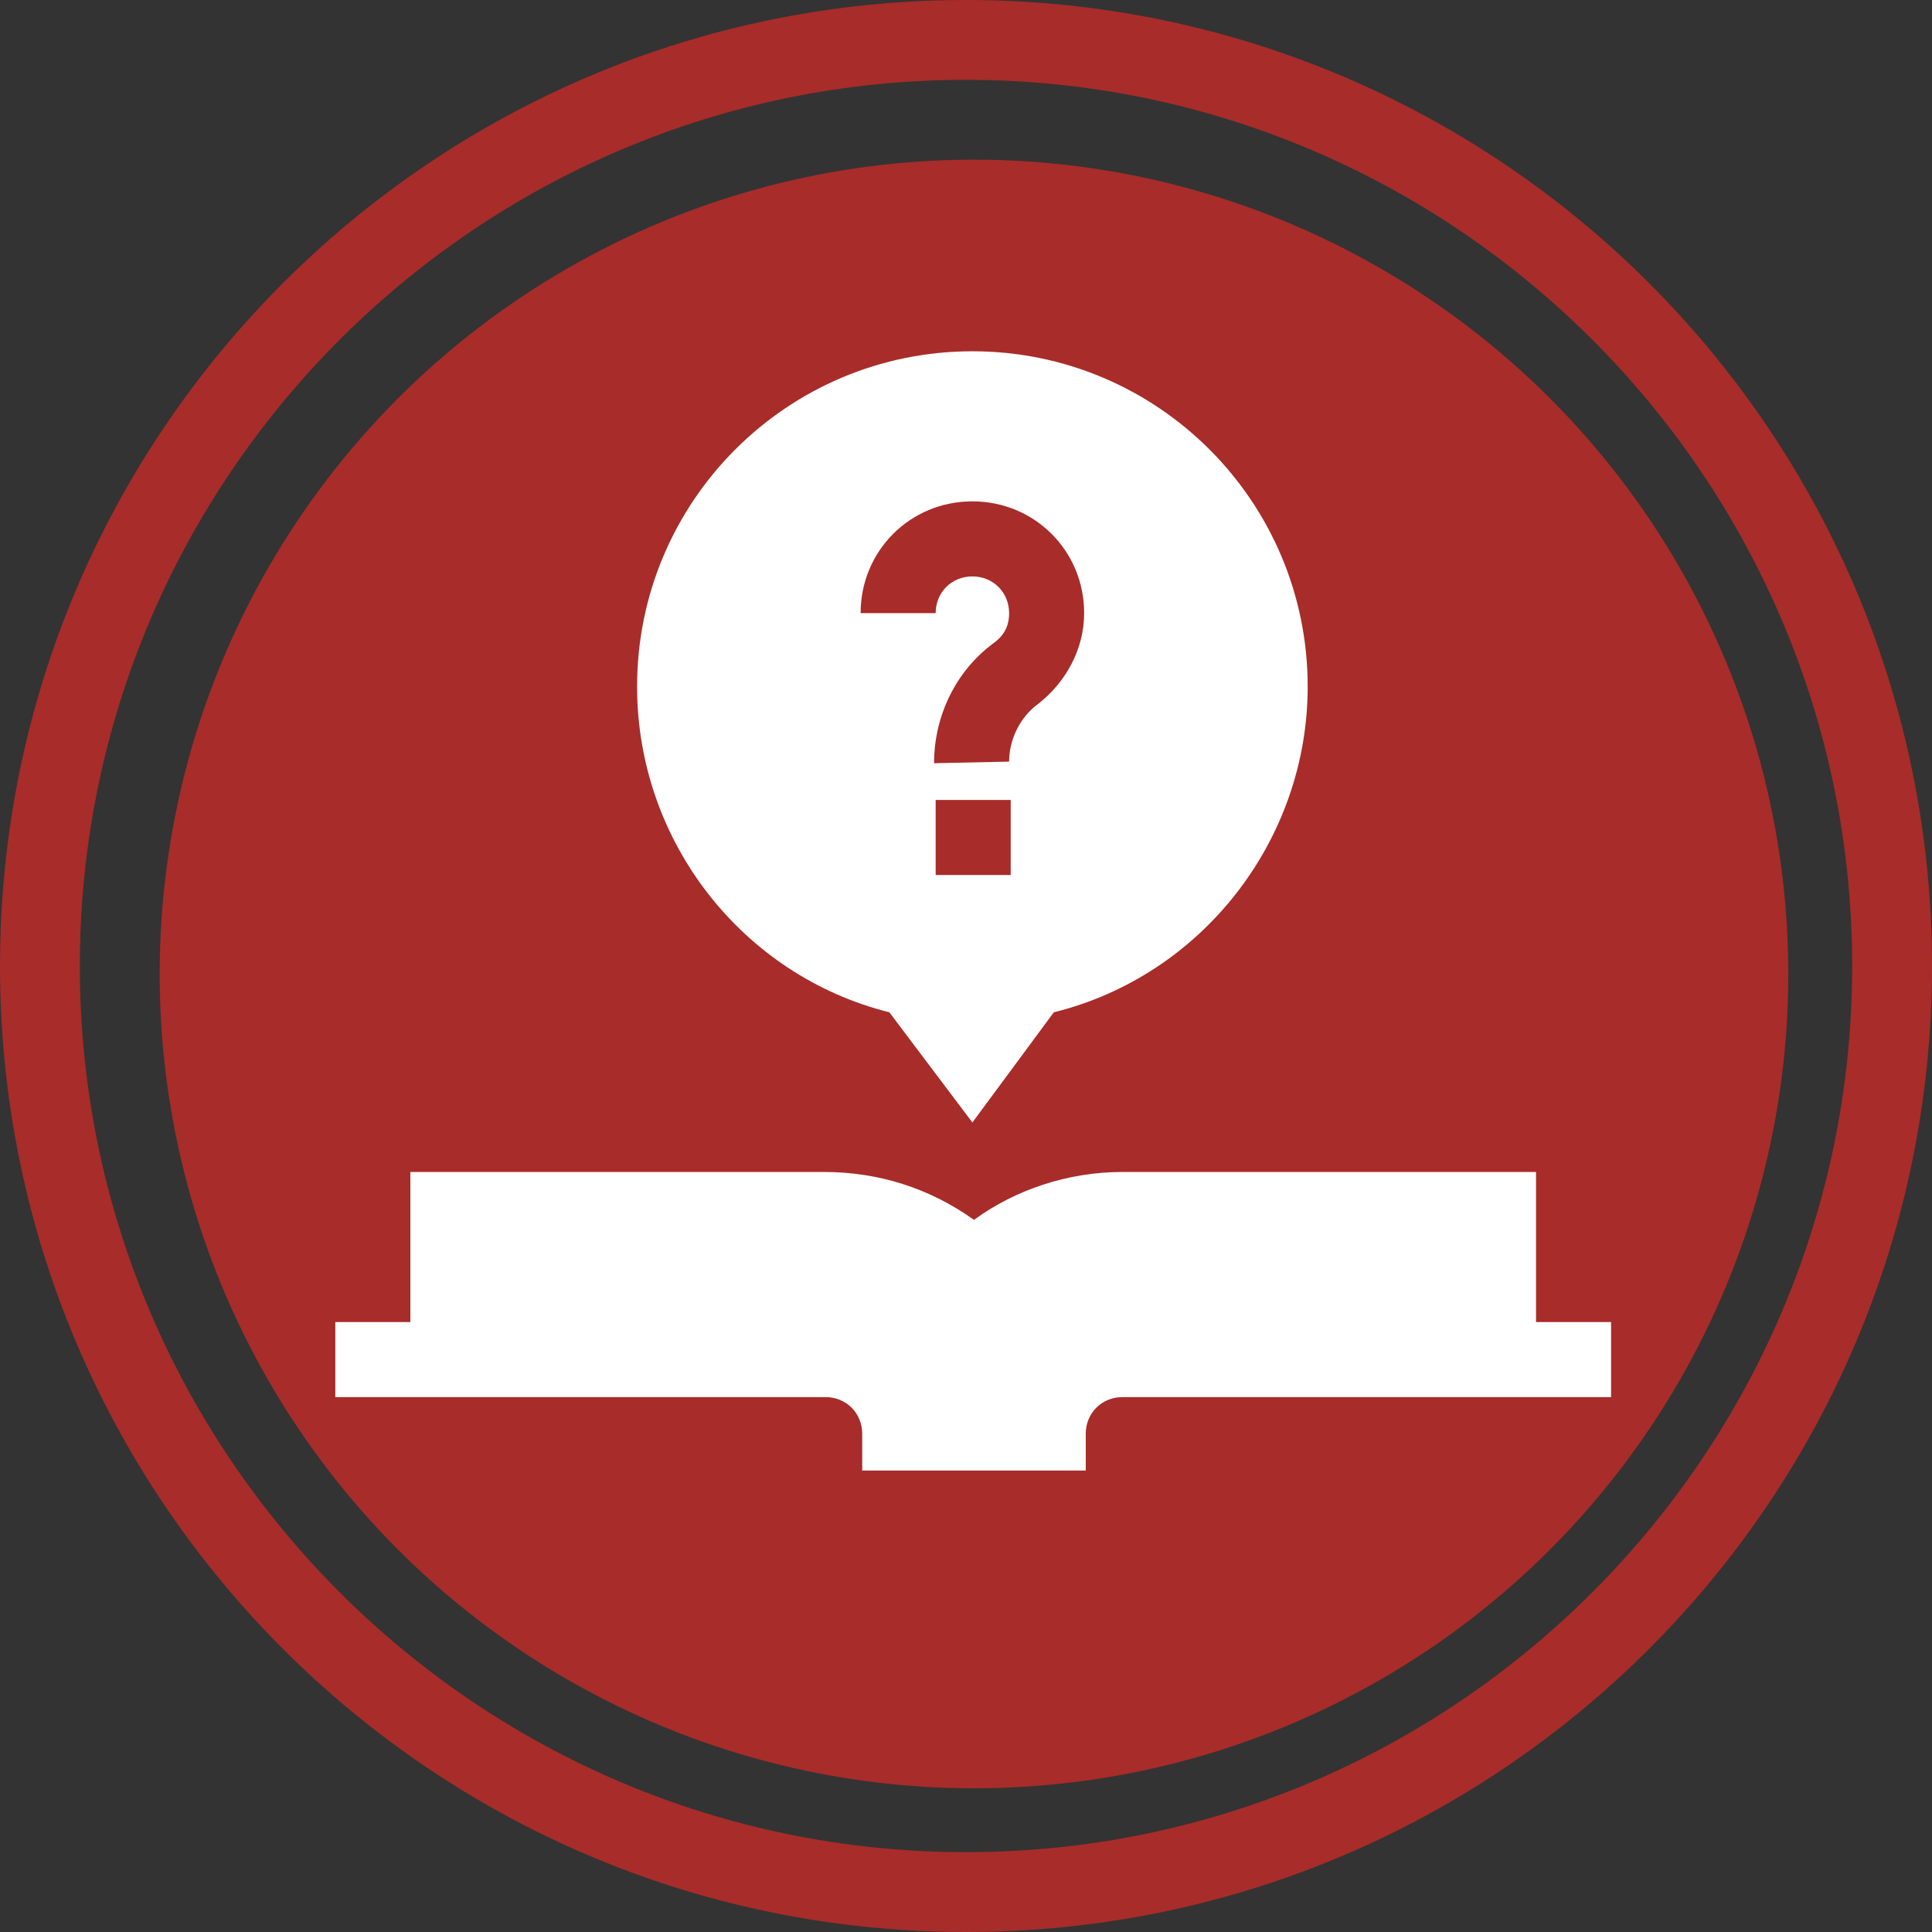
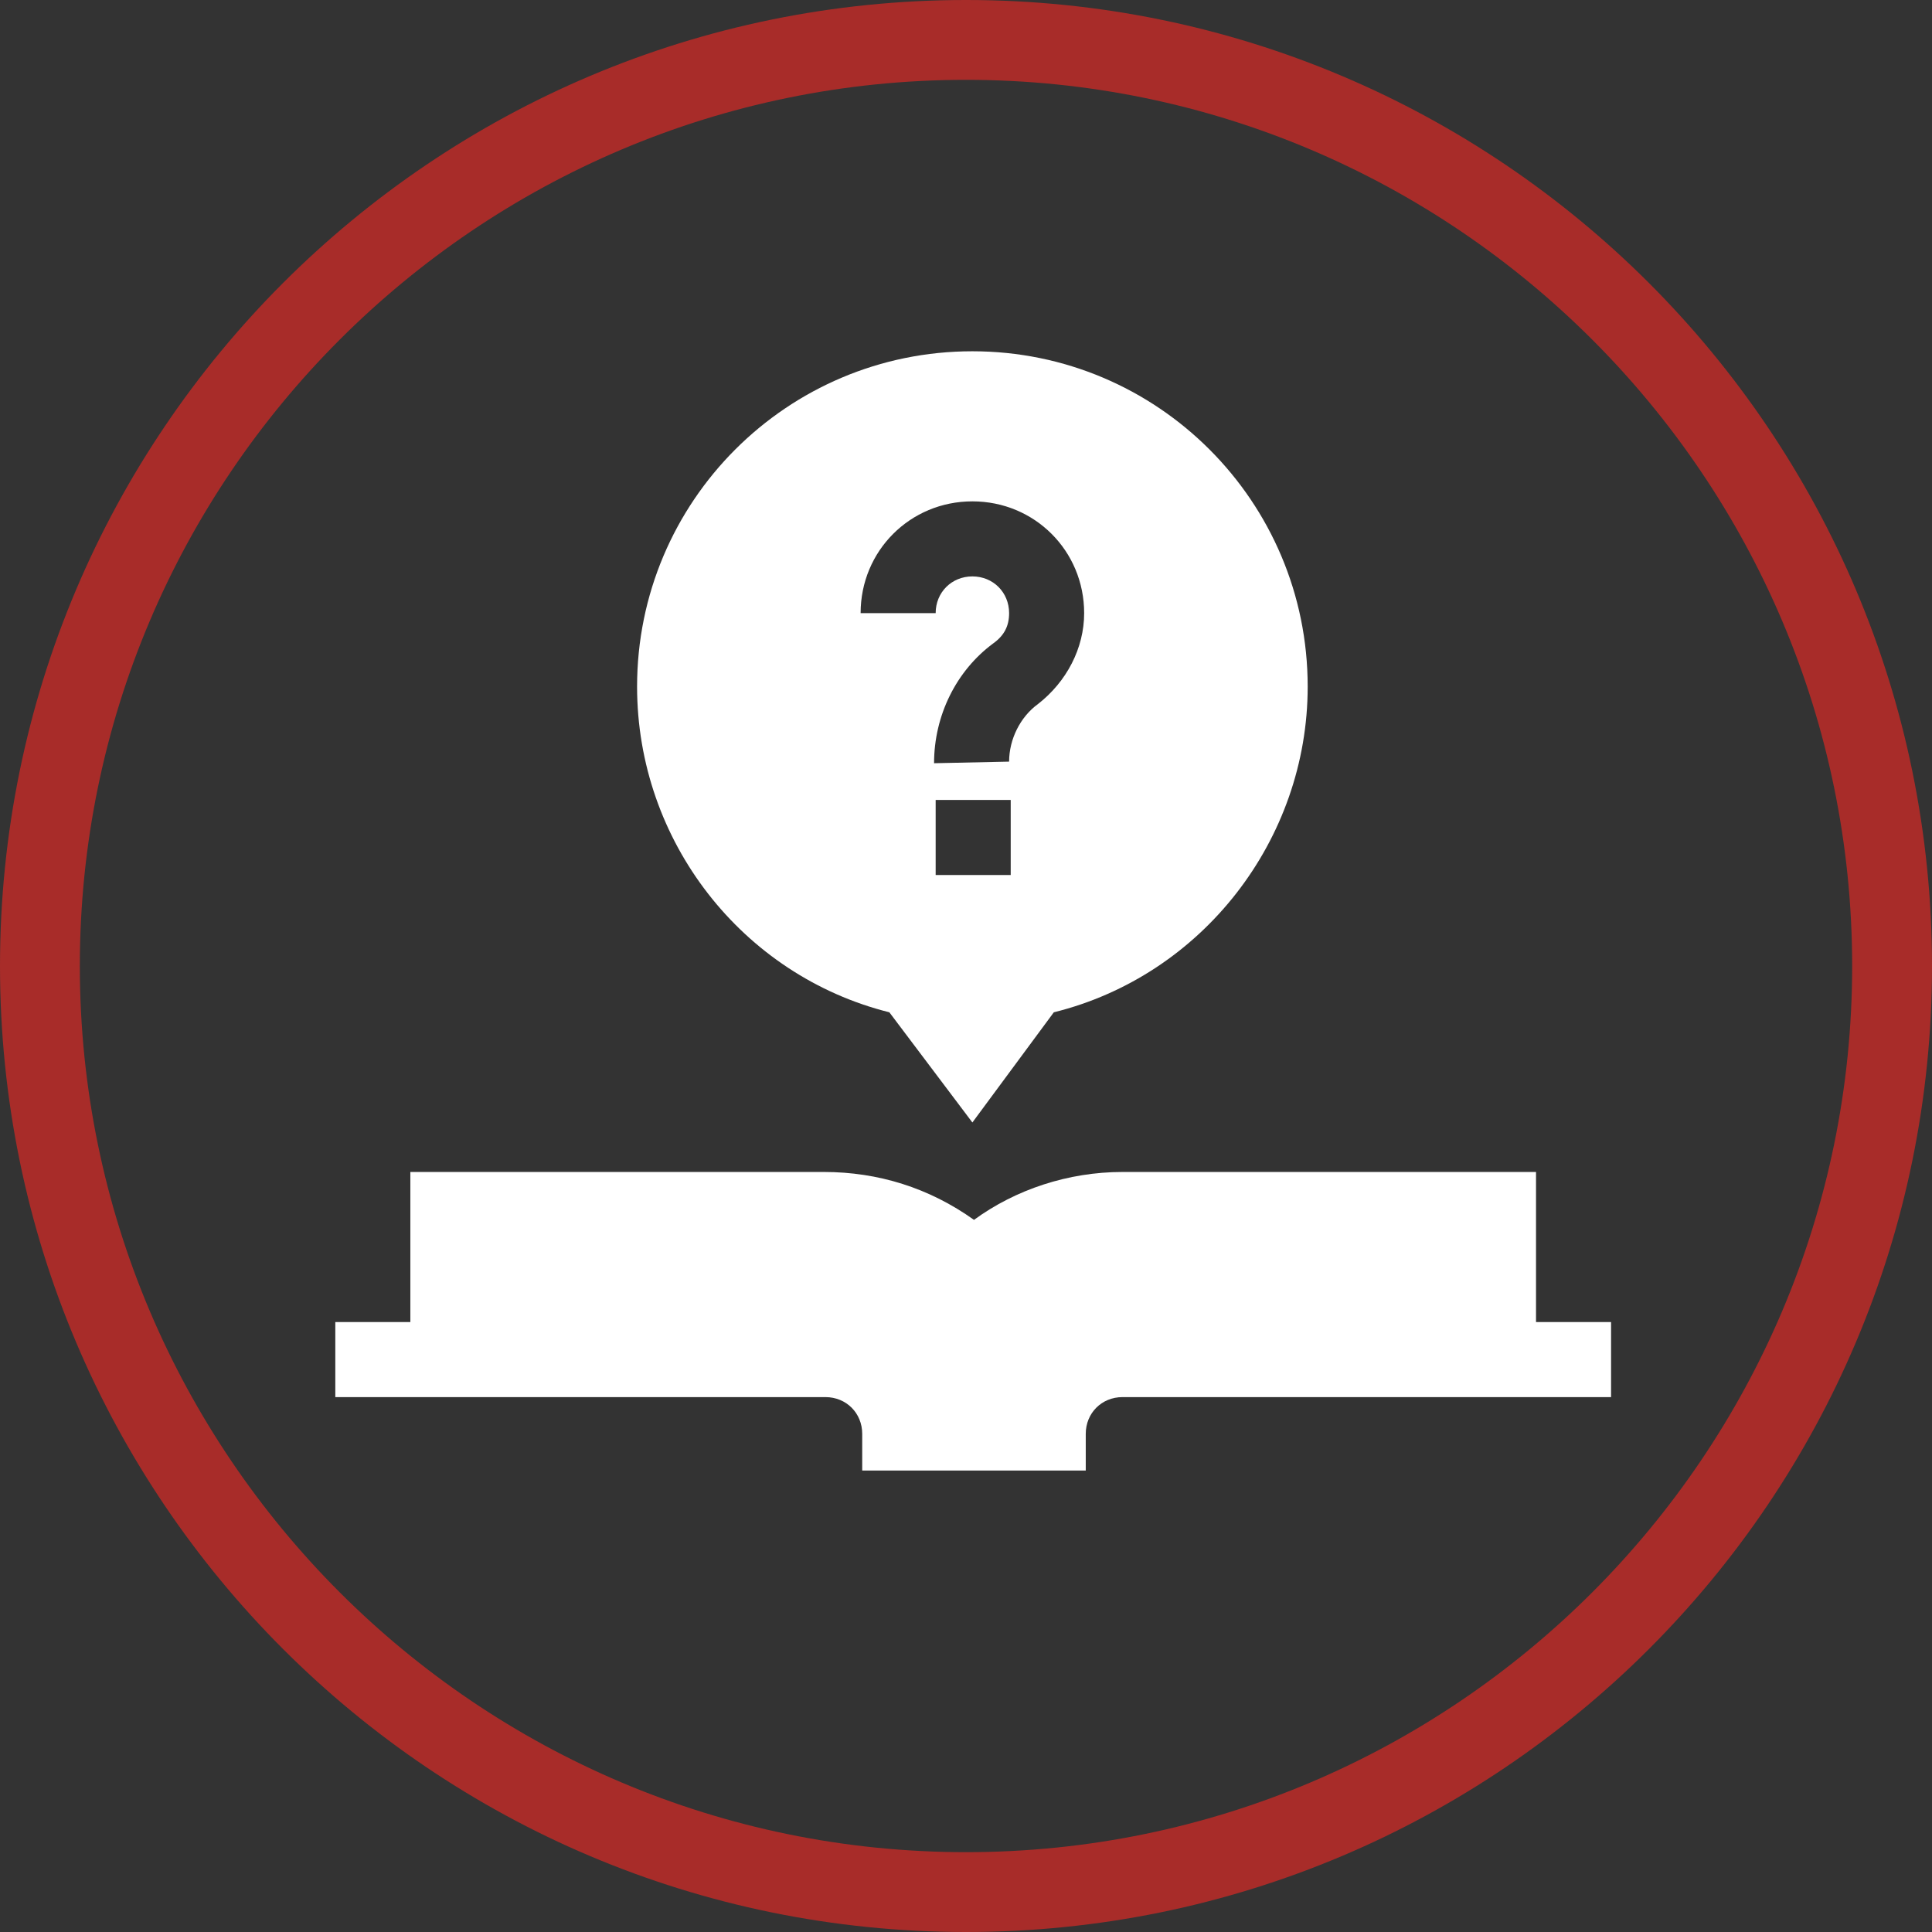
<svg xmlns="http://www.w3.org/2000/svg" version="1.1" id="Layer_1" x="0px" y="0px" viewBox="0 0 121 121" style="enable-background:new 0 0 121 121;" xml:space="preserve">
  <rect x="0" y="0" width="121" height="121" fill="#333333" stroke="none" />
  <style type="text/css">
	.st0{fill:#A82C29;}
	.st1{fill-rule:evenodd;clip-rule:evenodd;fill:#FFFFFF;}
</style>
  <path class="st0" d="M60.5,121C27.1,121,0,93.9,0,60.5C0,27.1,27.1,0,60.5,0C93.9,0,121,27.1,121,60.5C121,93.9,93.9,121,60.5,121z   M60.5,5C29.9,5,5,29.9,5,60.5C5,91.1,29.9,116,60.5,116c30.6,0,55.5-24.9,55.5-55.5C116,29.9,91.1,5,60.5,5z" />
-   <circle class="st0" cx="61" cy="61" r="51" />
  <path class="st1" d="M60.9,70.3l-5.2-6.9C46.5,61.1,39.9,52.7,39.9,43c0-11.6,9.4-21,21-21c11.6,0,21,9.4,21,21  c0,9.6-6.6,18.1-15.9,20.4L60.9,70.3z M58.6,50.1v4.7h4.7v-4.7H58.6z M67.9,38.4c0-3.9-3.1-7-7-7c-3.9,0-7,3.1-7,7h4.7  c0-1.3,1-2.3,2.3-2.3c1.3,0,2.3,1,2.3,2.3c0,0.8-0.3,1.4-1,1.9c-2.3,1.7-3.7,4.5-3.7,7.5l4.7-0.1c0-1.4,0.7-2.8,1.8-3.6  C66.8,42.7,67.9,40.6,67.9,38.4z M70.3,73.4h25.9v9.4h4.7v4.7H70.3c-1.3,0-2.3,1-2.3,2.3v2.3h-14v-2.3c0-1.3-1-2.3-2.3-2.3H21v-4.7  h4.7v-9.4h25.9c3.4,0,6.6,1,9.4,3C63.6,74.5,66.9,73.4,70.3,73.4z" />
</svg>